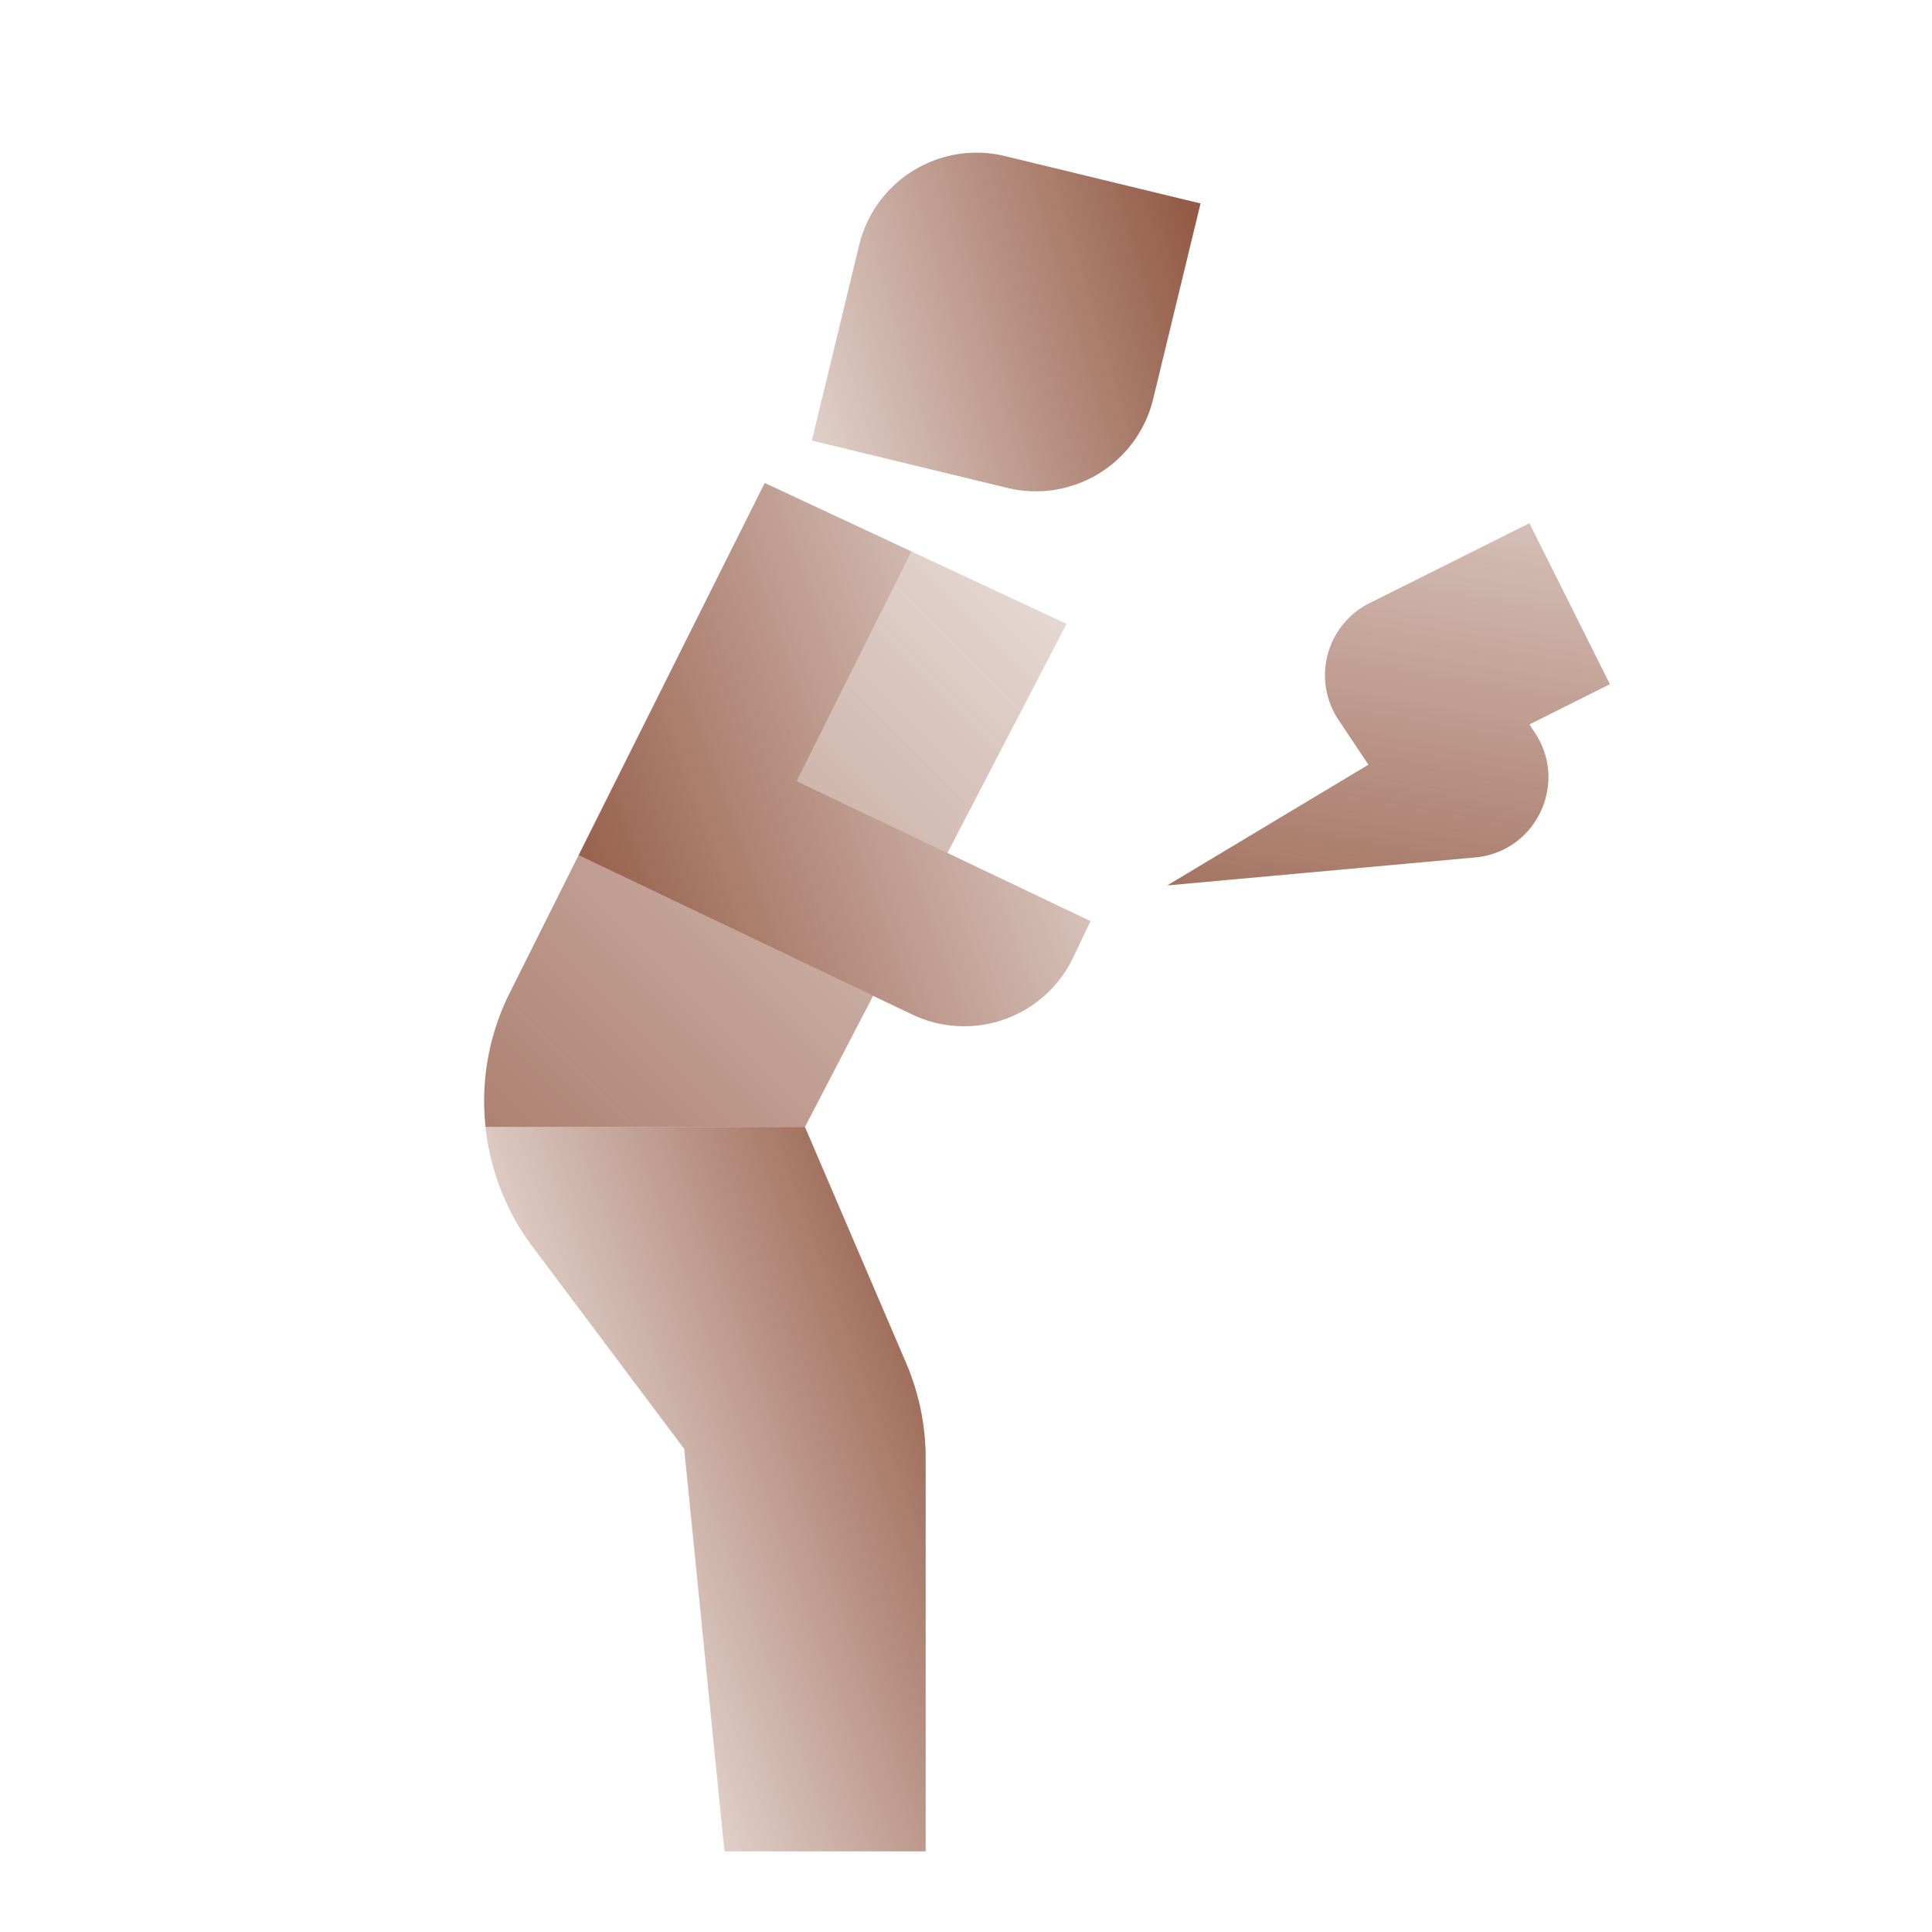
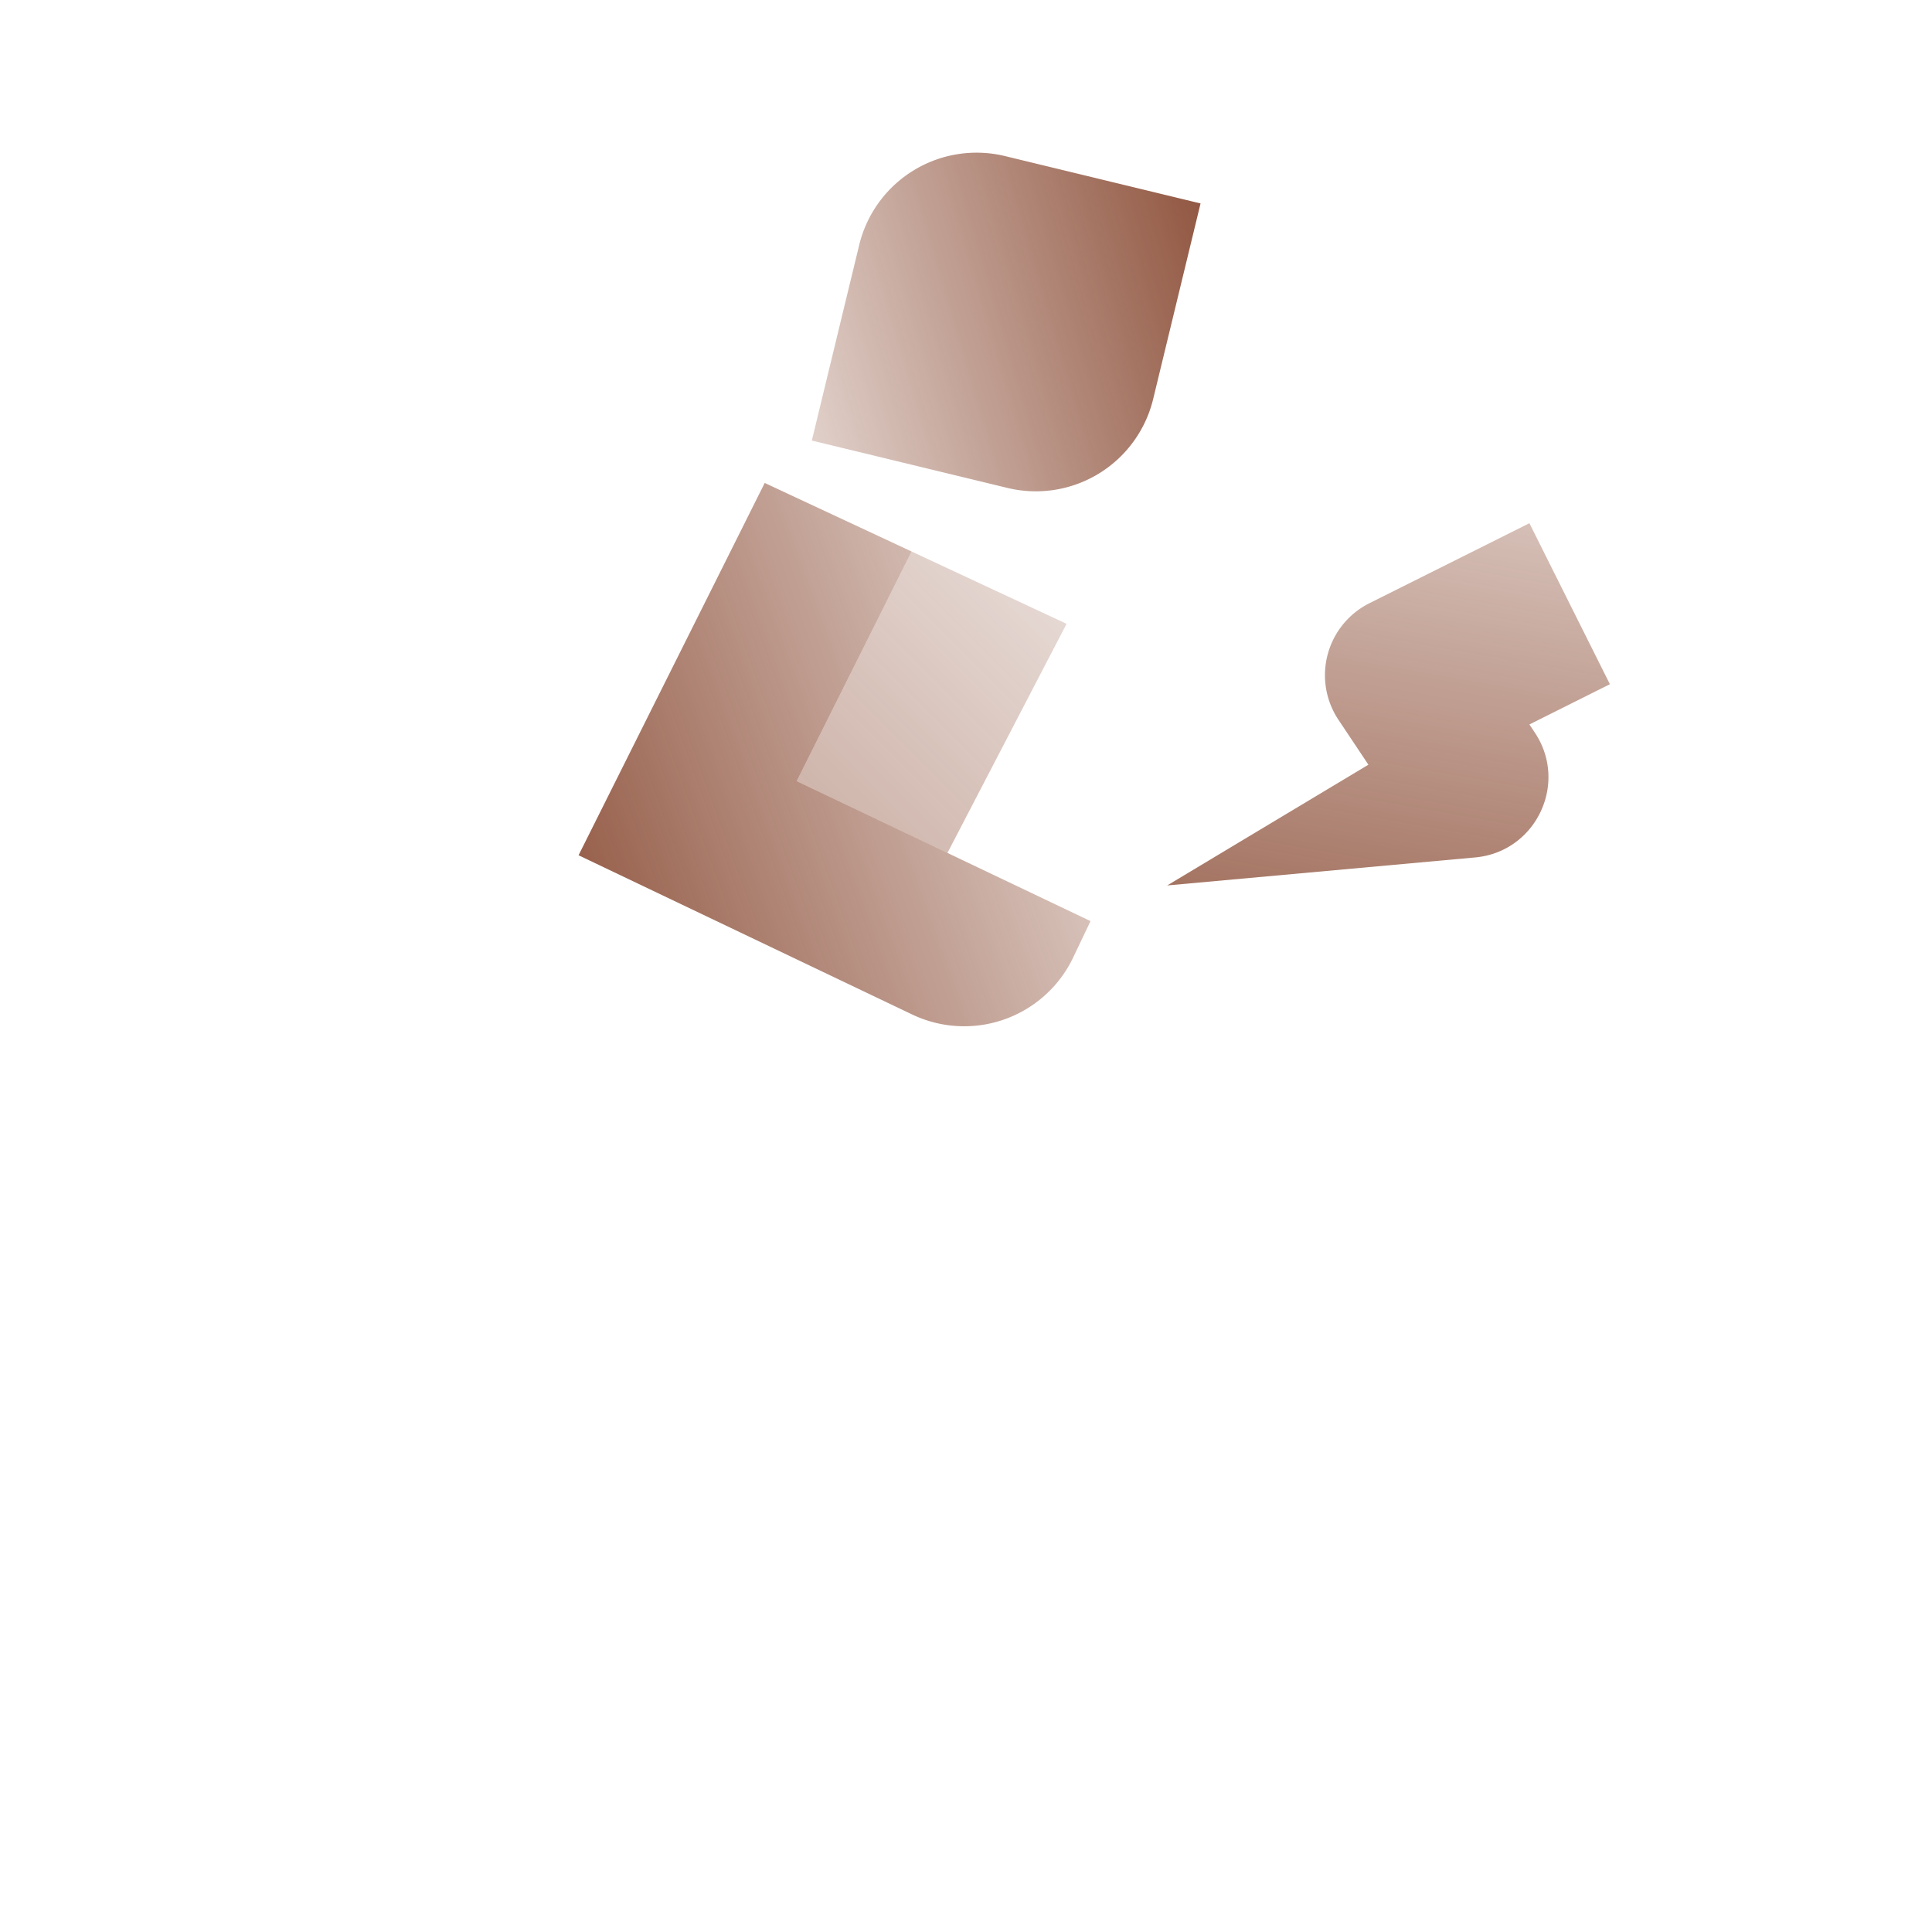
<svg xmlns="http://www.w3.org/2000/svg" width="48" height="48" viewBox="0 0 256 256">
  <defs>
    <linearGradient id="a" x1="15.623" x2="32.498" y1="10.768" y2="5.808" gradientUnits="userSpaceOnUse">
      <stop offset="0" stop-color="#813e25" stop-opacity="0" />
      <stop offset="1" stop-color="#813e25" />
    </linearGradient>
    <linearGradient id="b" x1="11.04" x2="27.014" y1="39.363" y2="33.549" gradientUnits="userSpaceOnUse">
      <stop offset="0" stop-color="#813e25" stop-opacity="0" />
      <stop offset="1" stop-color="#813e25" />
    </linearGradient>
    <linearGradient id="c" x1="32.145" x2="10.482" y1="14.964" y2="22.848" gradientUnits="userSpaceOnUse">
      <stop offset="0" stop-color="#813e25" stop-opacity="0" />
      <stop offset="1" stop-color="#813e25" />
    </linearGradient>
    <linearGradient id="d" x1="30.639" x2=".399" y1="7.227" y2="37.467" gradientUnits="userSpaceOnUse">
      <stop offset="0" stop-color="#813e25" stop-opacity="0" />
      <stop offset="1" stop-color="#813e25" />
    </linearGradient>
    <linearGradient id="e" x1="32.612" x2="2.373" y1="9.201" y2="39.44" gradientUnits="userSpaceOnUse">
      <stop offset="0" stop-color="#813e25" stop-opacity="0" />
      <stop offset="1" stop-color="#813e25" />
    </linearGradient>
    <linearGradient id="f" x1="37.269" x2="32.591" y1="3.794" y2="30.326" gradientUnits="userSpaceOnUse">
      <stop offset="0" stop-color="#813e25" stop-opacity="0" />
      <stop offset="1" stop-color="#813e25" />
    </linearGradient>
  </defs>
  <g fill="none" stroke-miterlimit="10" font-family="none" font-size="none" font-weight="none" style="mix-blend-mode:normal" text-anchor="none">
    <path fill="url(#a)" d="M28.652 9.914a3 3 0 0 1-3.622 2.209l-4.859-1.177 1.177-4.859a3 3 0 0 1 3.622-2.209l4.859 1.177z" transform="scale(5.333)" />
-     <path fill="url(#b)" d="M20 28h-7.936a5.99 5.99 0 0 0 1.161 2.967L17 36l1 10h5v-9.768c0-.813-.165-1.617-.485-2.364z" transform="scale(5.333)" />
    <path fill="url(#c)" d="m19.796 19.408 2.853-5.706L19 12l-4.625 9.25 8.291 3.957a3 3 0 0 0 3.999-1.418l.43-.903z" transform="scale(5.333)" />
    <path fill="url(#d)" d="m19.796 19.408 3.744 1.785L26.5 15.5 19 12l3.649 1.703z" transform="scale(5.333)" />
-     <path fill="url(#e)" d="m14.375 21.25-1.717 3.433A5.989 5.989 0 0 0 12.064 28H20l1.694-3.257z" transform="scale(5.333)" />
    <path fill="url(#f)" d="m38 13-3.974 1.987a2 2 0 0 0-.77 2.898L34 19l-5 3 7.652-.696c1.51-.137 2.324-1.84 1.483-3.101L38 18l2-1z" transform="scale(5.333)" />
  </g>
</svg>